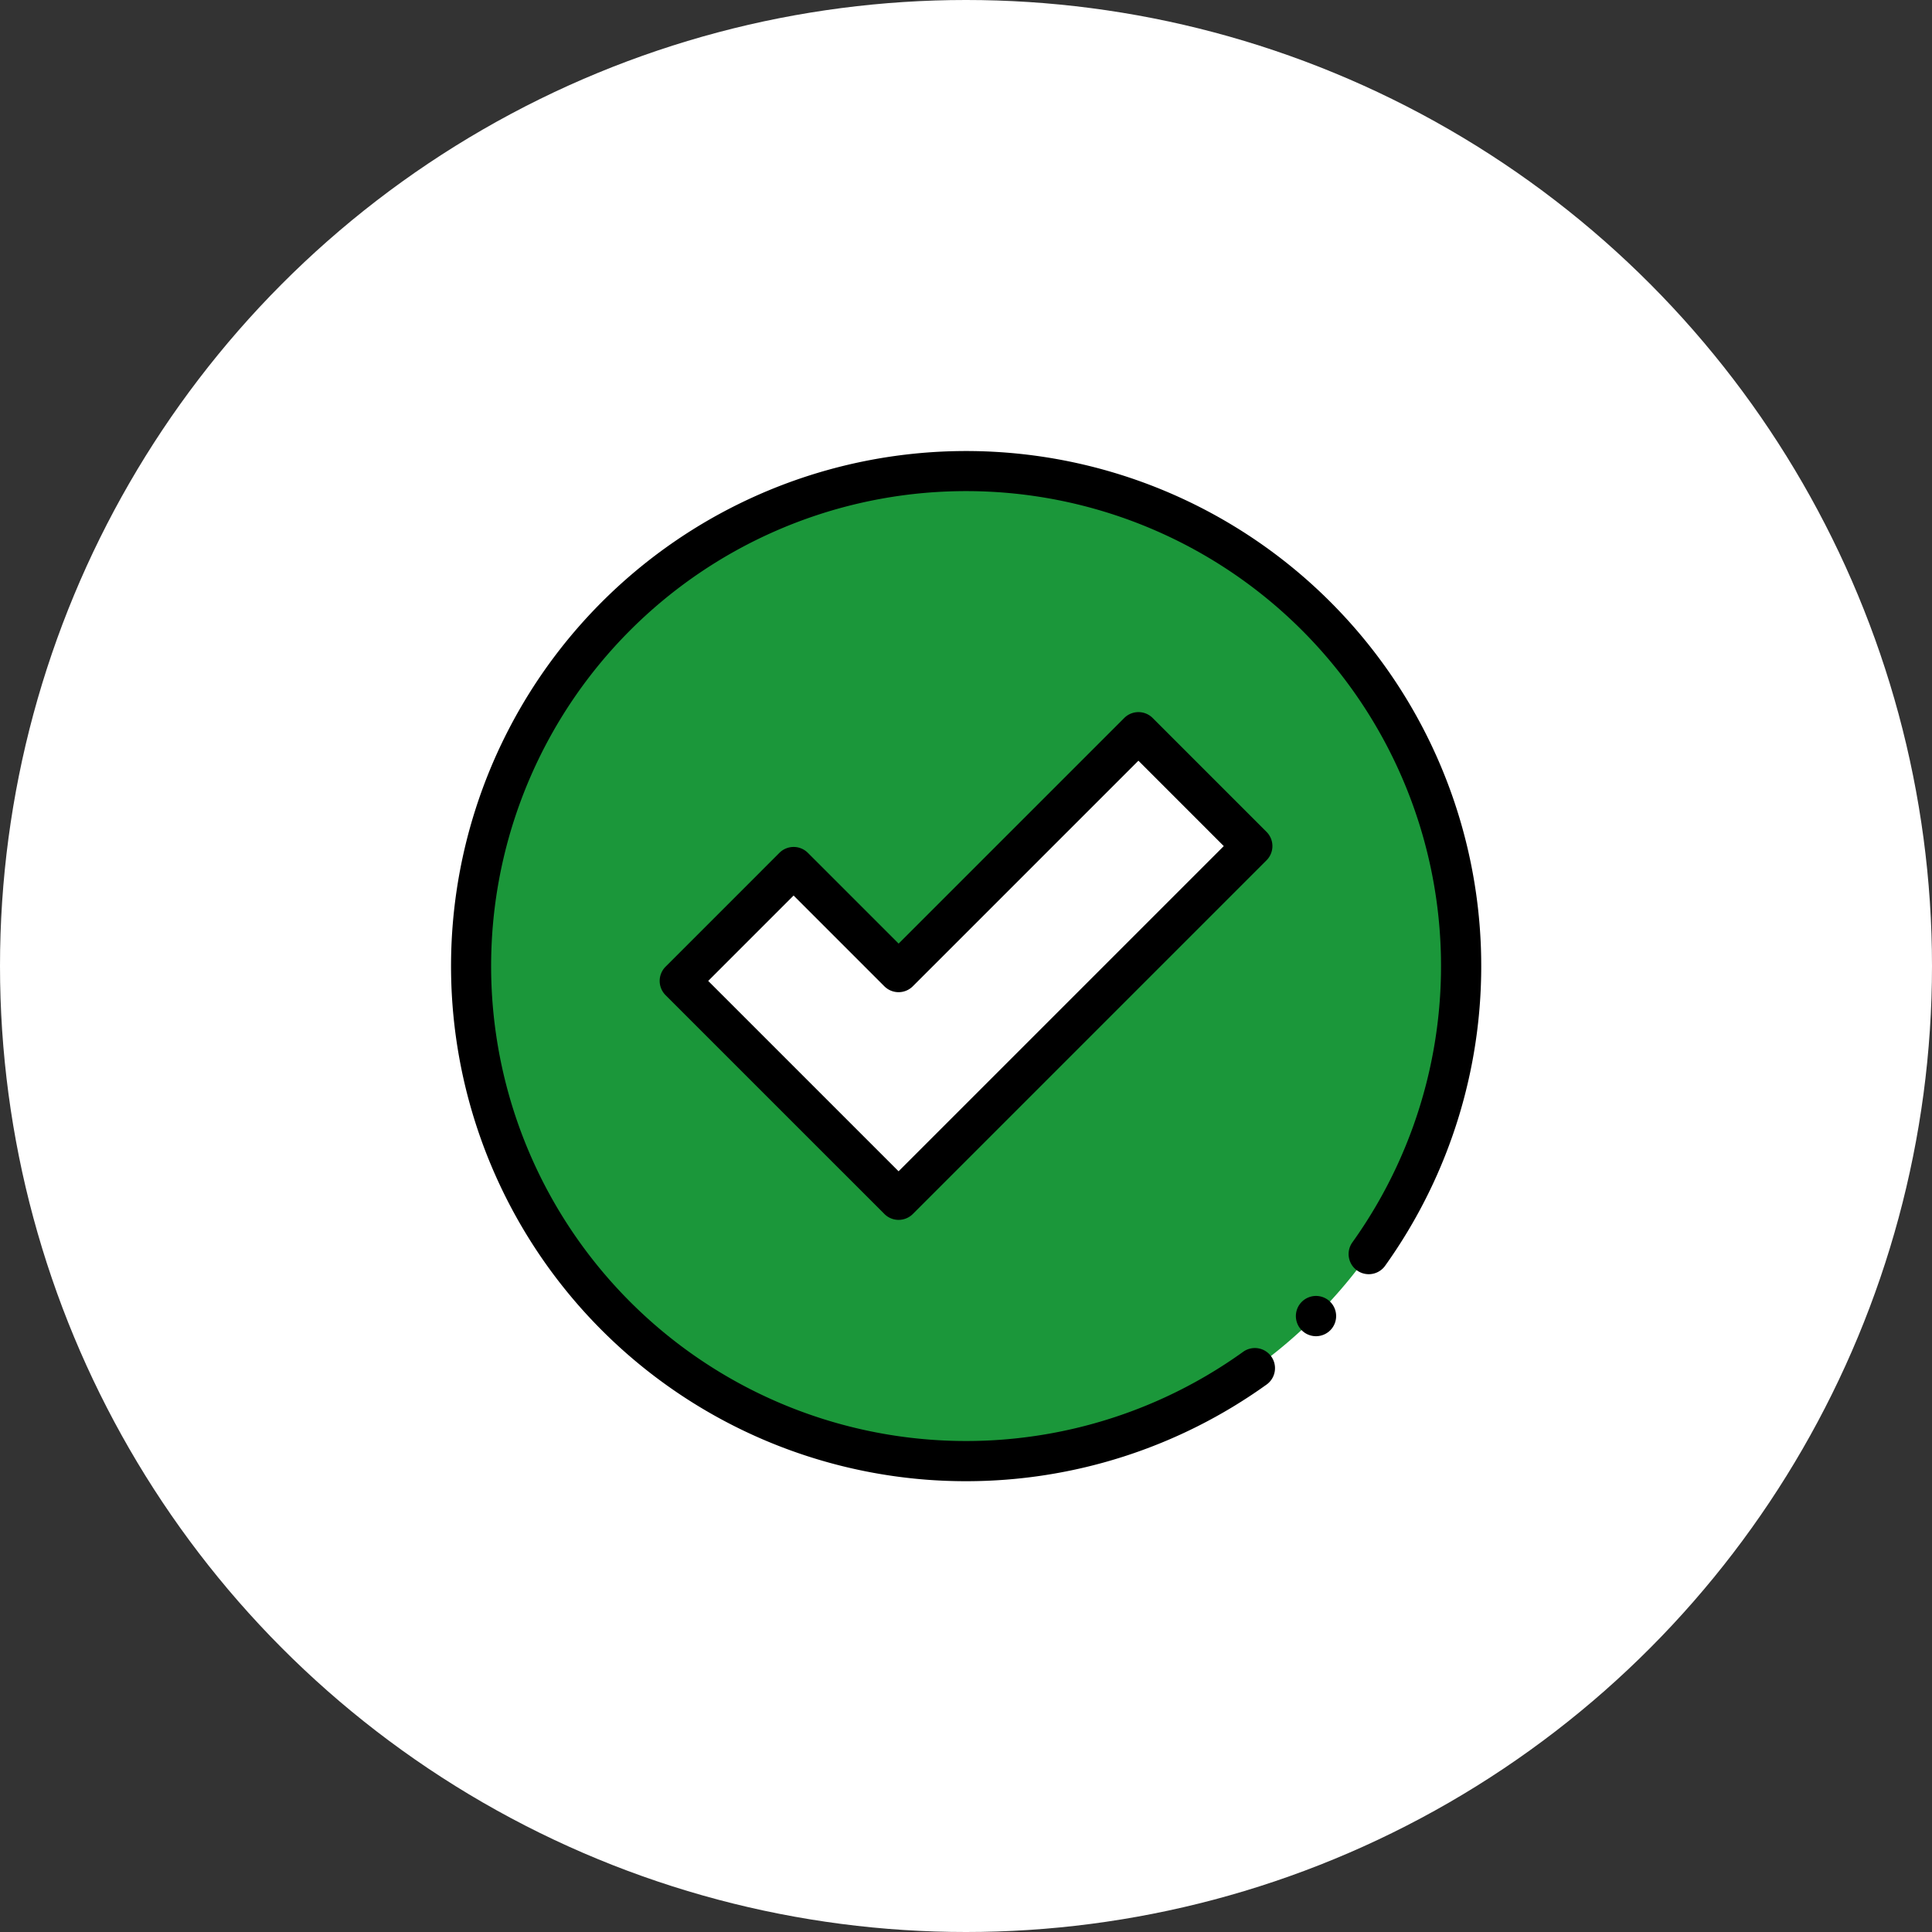
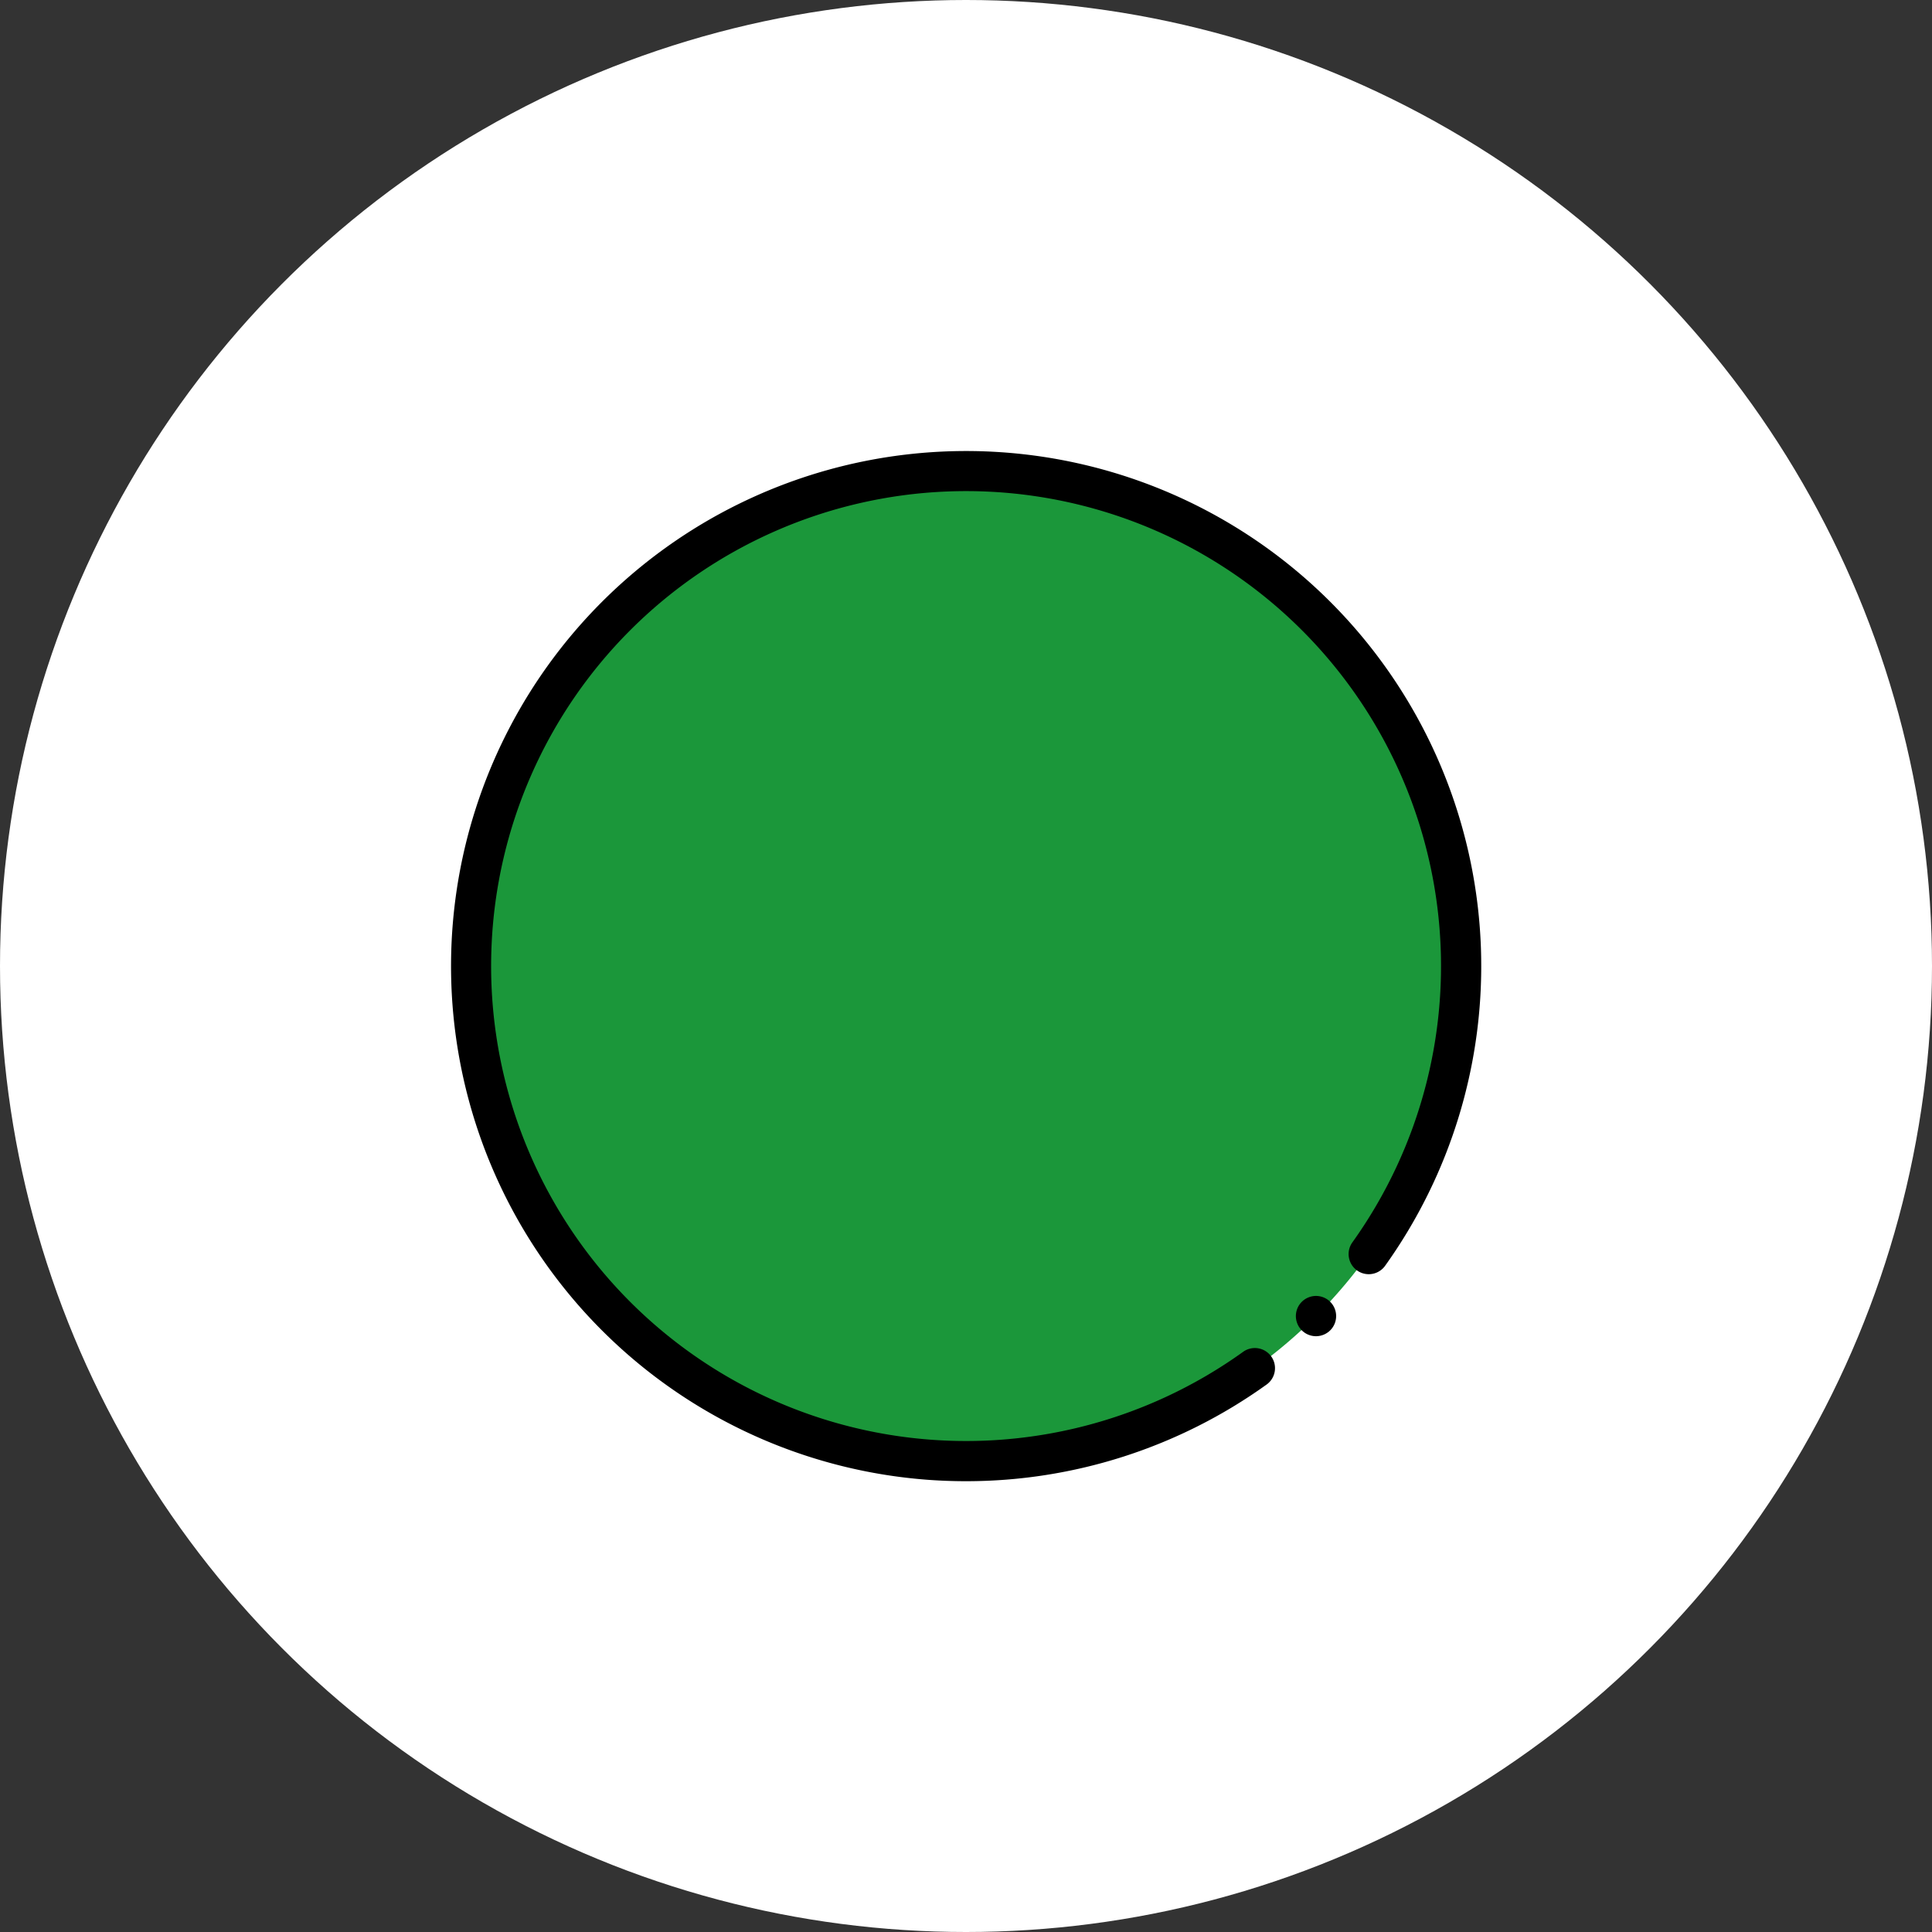
<svg xmlns="http://www.w3.org/2000/svg" width="150" height="150" viewBox="0 0 150 150">
  <rect x="0" y="0" width="150" height="150" fill="#333333" stroke="none" />
  <g id="グループ_163587" data-name="グループ 163587" transform="translate(-608 -800)">
    <g id="グループ_9460" data-name="グループ 9460" transform="translate(608 800)">
      <ellipse id="楕円形_8558" data-name="楕円形 8558" cx="75" cy="75" rx="75" ry="75" transform="translate(0 0)" fill="#fff" />
    </g>
    <g id="check-mark_1_" data-name="check-mark (1)" transform="translate(643 835)">
      <path id="パス_7882" data-name="パス 7882" d="M86.875,48.438A38.438,38.438,0,1,1,48.437,10,38.438,38.438,0,0,1,86.875,48.438Zm0,0" transform="translate(-8.438 -8.437)" fill="#1b973a" />
-       <path id="パス_7883" data-name="パス 7883" d="M149.375,139.848l-18.62,18.62-8.151-8.151-8.839,8.839,8.151,8.151,8.839,8.839,27.458-27.459Zm0,0" transform="translate(-95.99 -117.997)" fill="#fff" />
-       <path id="パス_7884" data-name="パス 7884" d="M122.318,169.27a1.562,1.562,0,0,1-1.1-.458l-16.99-16.989a1.563,1.563,0,0,1,0-2.21l8.838-8.839a1.563,1.563,0,0,1,2.21,0l7.046,7.046,17.515-17.515a1.563,1.563,0,0,1,2.21,0l8.838,8.839a1.562,1.562,0,0,1,0,2.209l-27.458,27.459a1.562,1.562,0,0,1-1.1.457Zm-14.78-18.552,14.78,14.78,25.249-25.249-6.629-6.63-17.515,17.515a1.562,1.562,0,0,1-2.209,0l-7.046-7.046Zm0,0" transform="translate(-87.553 -109.559)" />
      <path id="パス_7885" data-name="パス 7885" d="M39.991,80q-1.531,0-3.066-.117A39.992,39.992,0,1,1,72.511,63.315a1.563,1.563,0,0,1-2.537-1.824,36.875,36.875,0,1,0-8.482,8.482,1.563,1.563,0,1,1,1.824,2.538A39.994,39.994,0,0,1,39.991,80Zm0,0" transform="translate(0 0)" />
-       <path id="パス_7886" data-name="パス 7886" d="M421.516,423.078a1.563,1.563,0,1,1,1.1-.458A1.574,1.574,0,0,1,421.516,423.078Zm0,0" transform="translate(-354.336 -354.335)" />
+       <path id="パス_7886" data-name="パス 7886" d="M421.516,423.078a1.563,1.563,0,1,1,1.1-.458A1.574,1.574,0,0,1,421.516,423.078m0,0" transform="translate(-354.336 -354.335)" />
    </g>
  </g>
</svg>